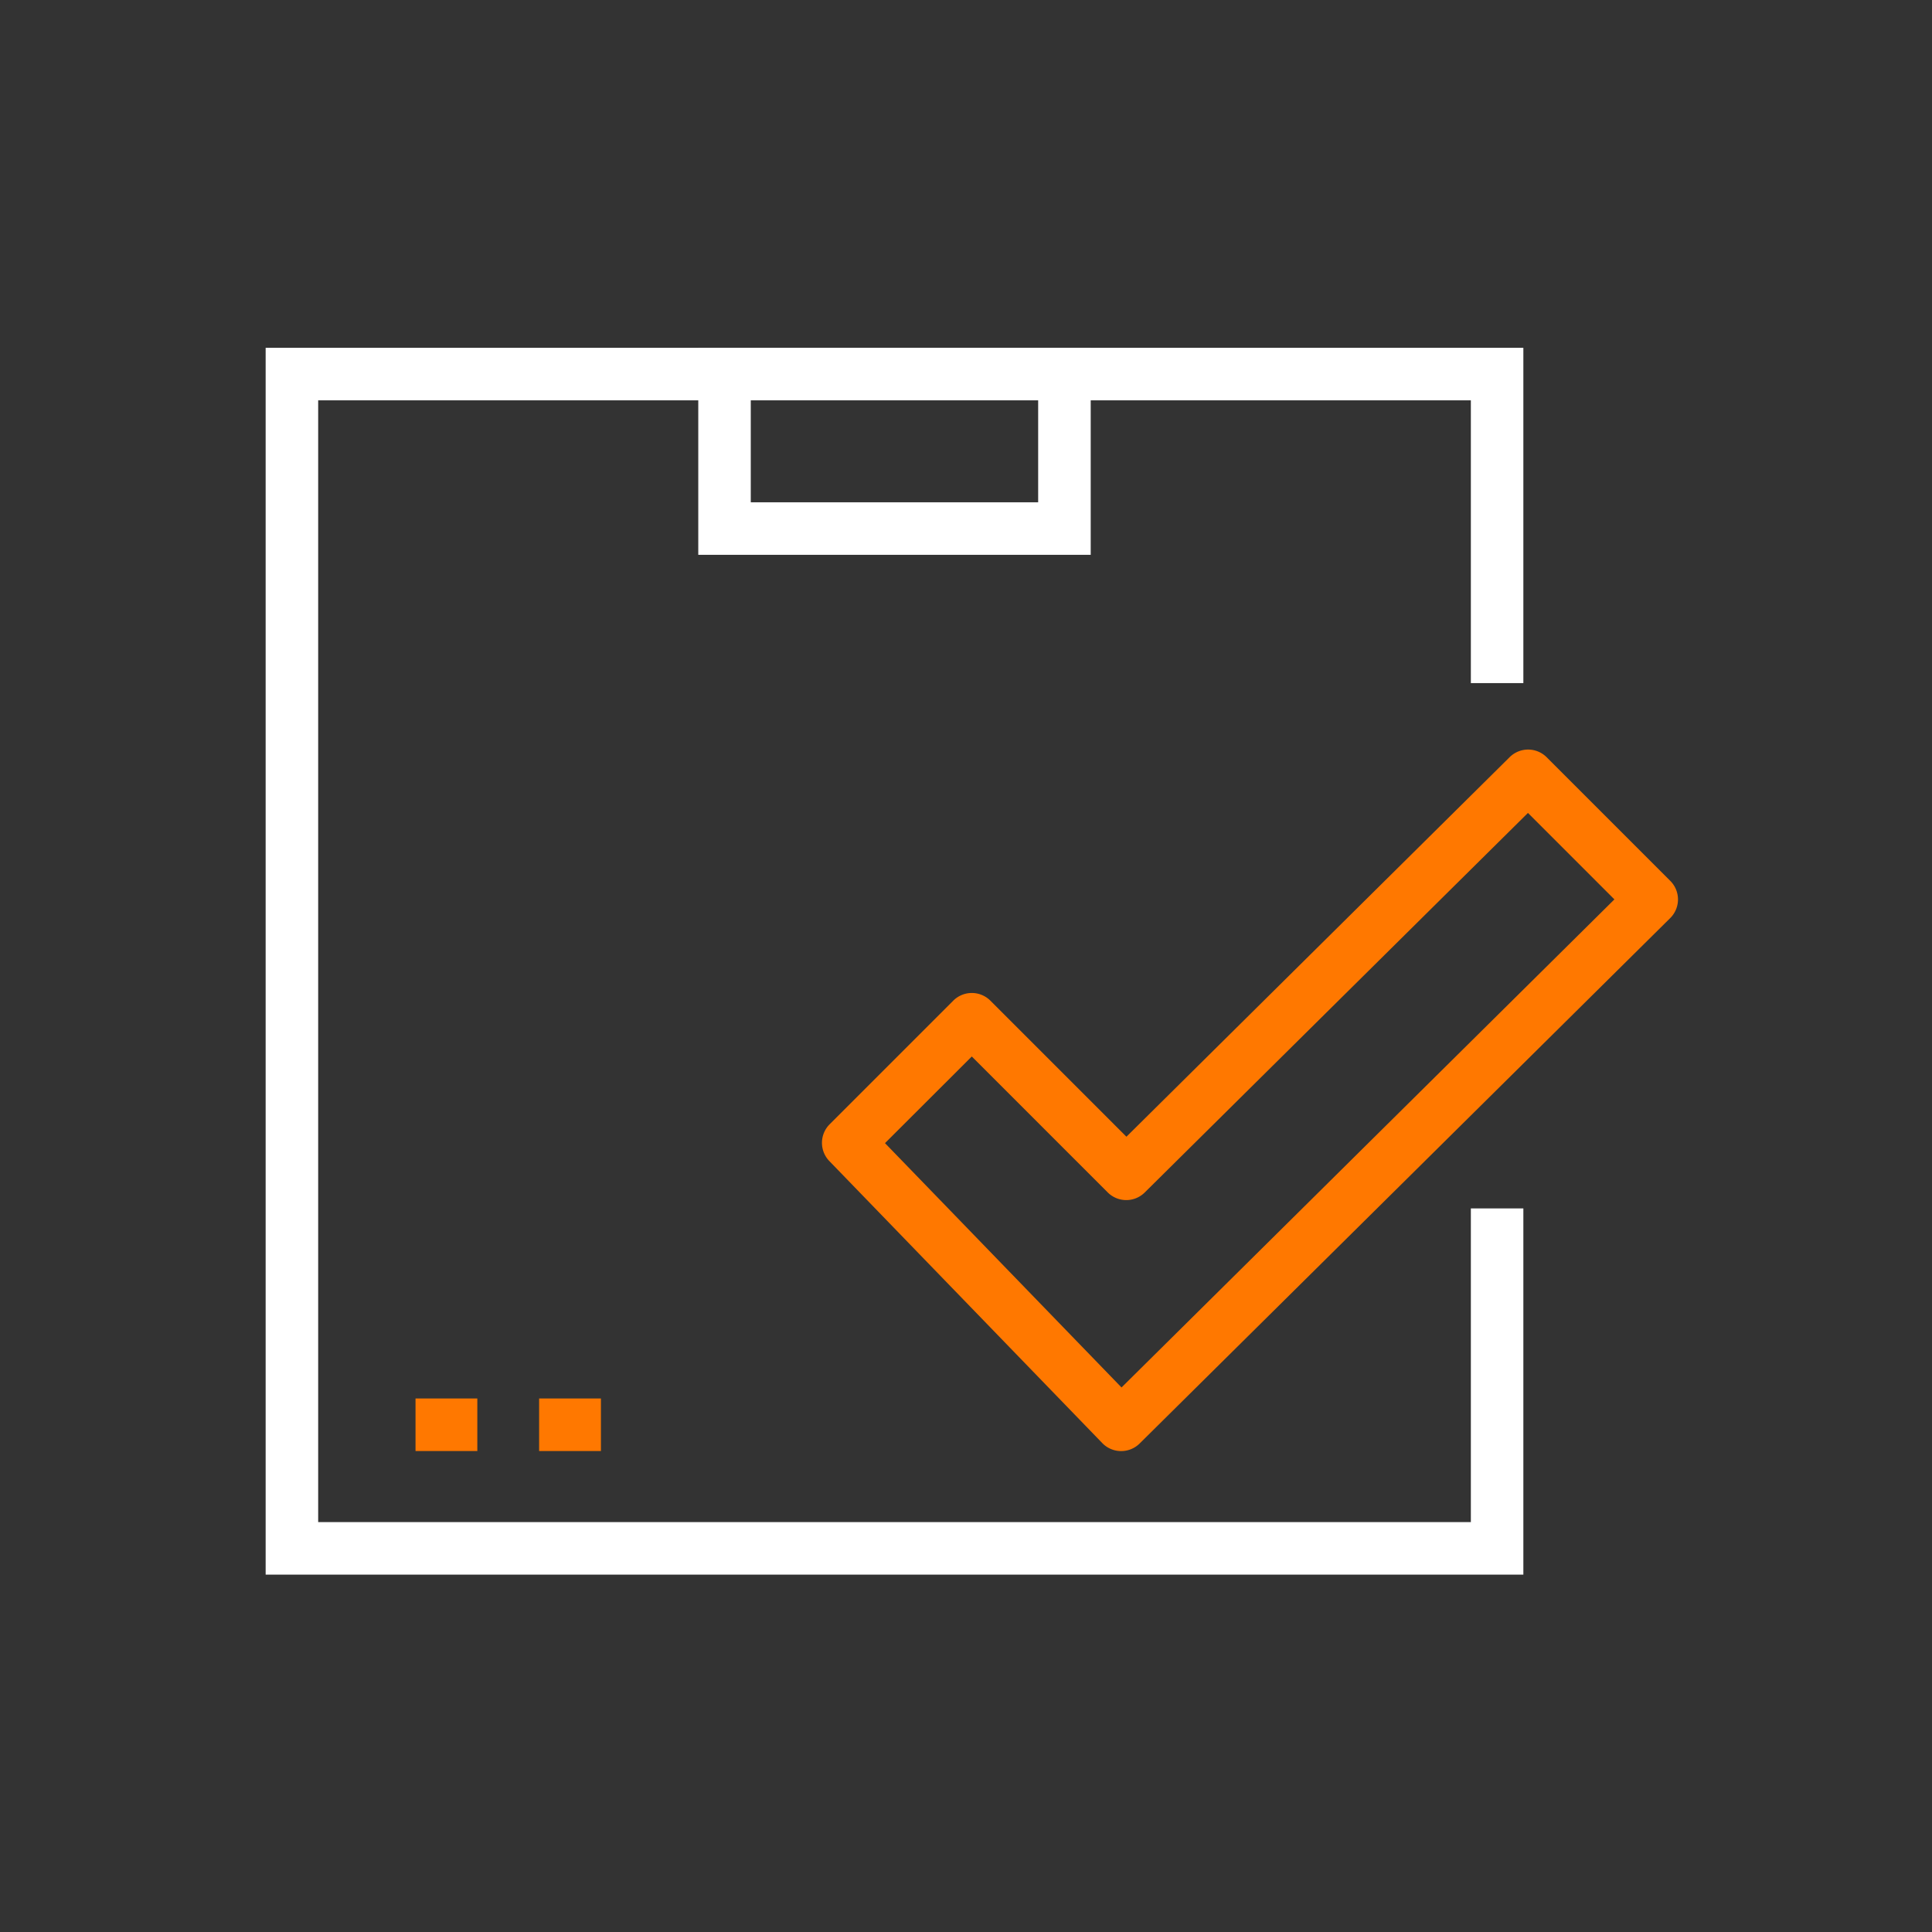
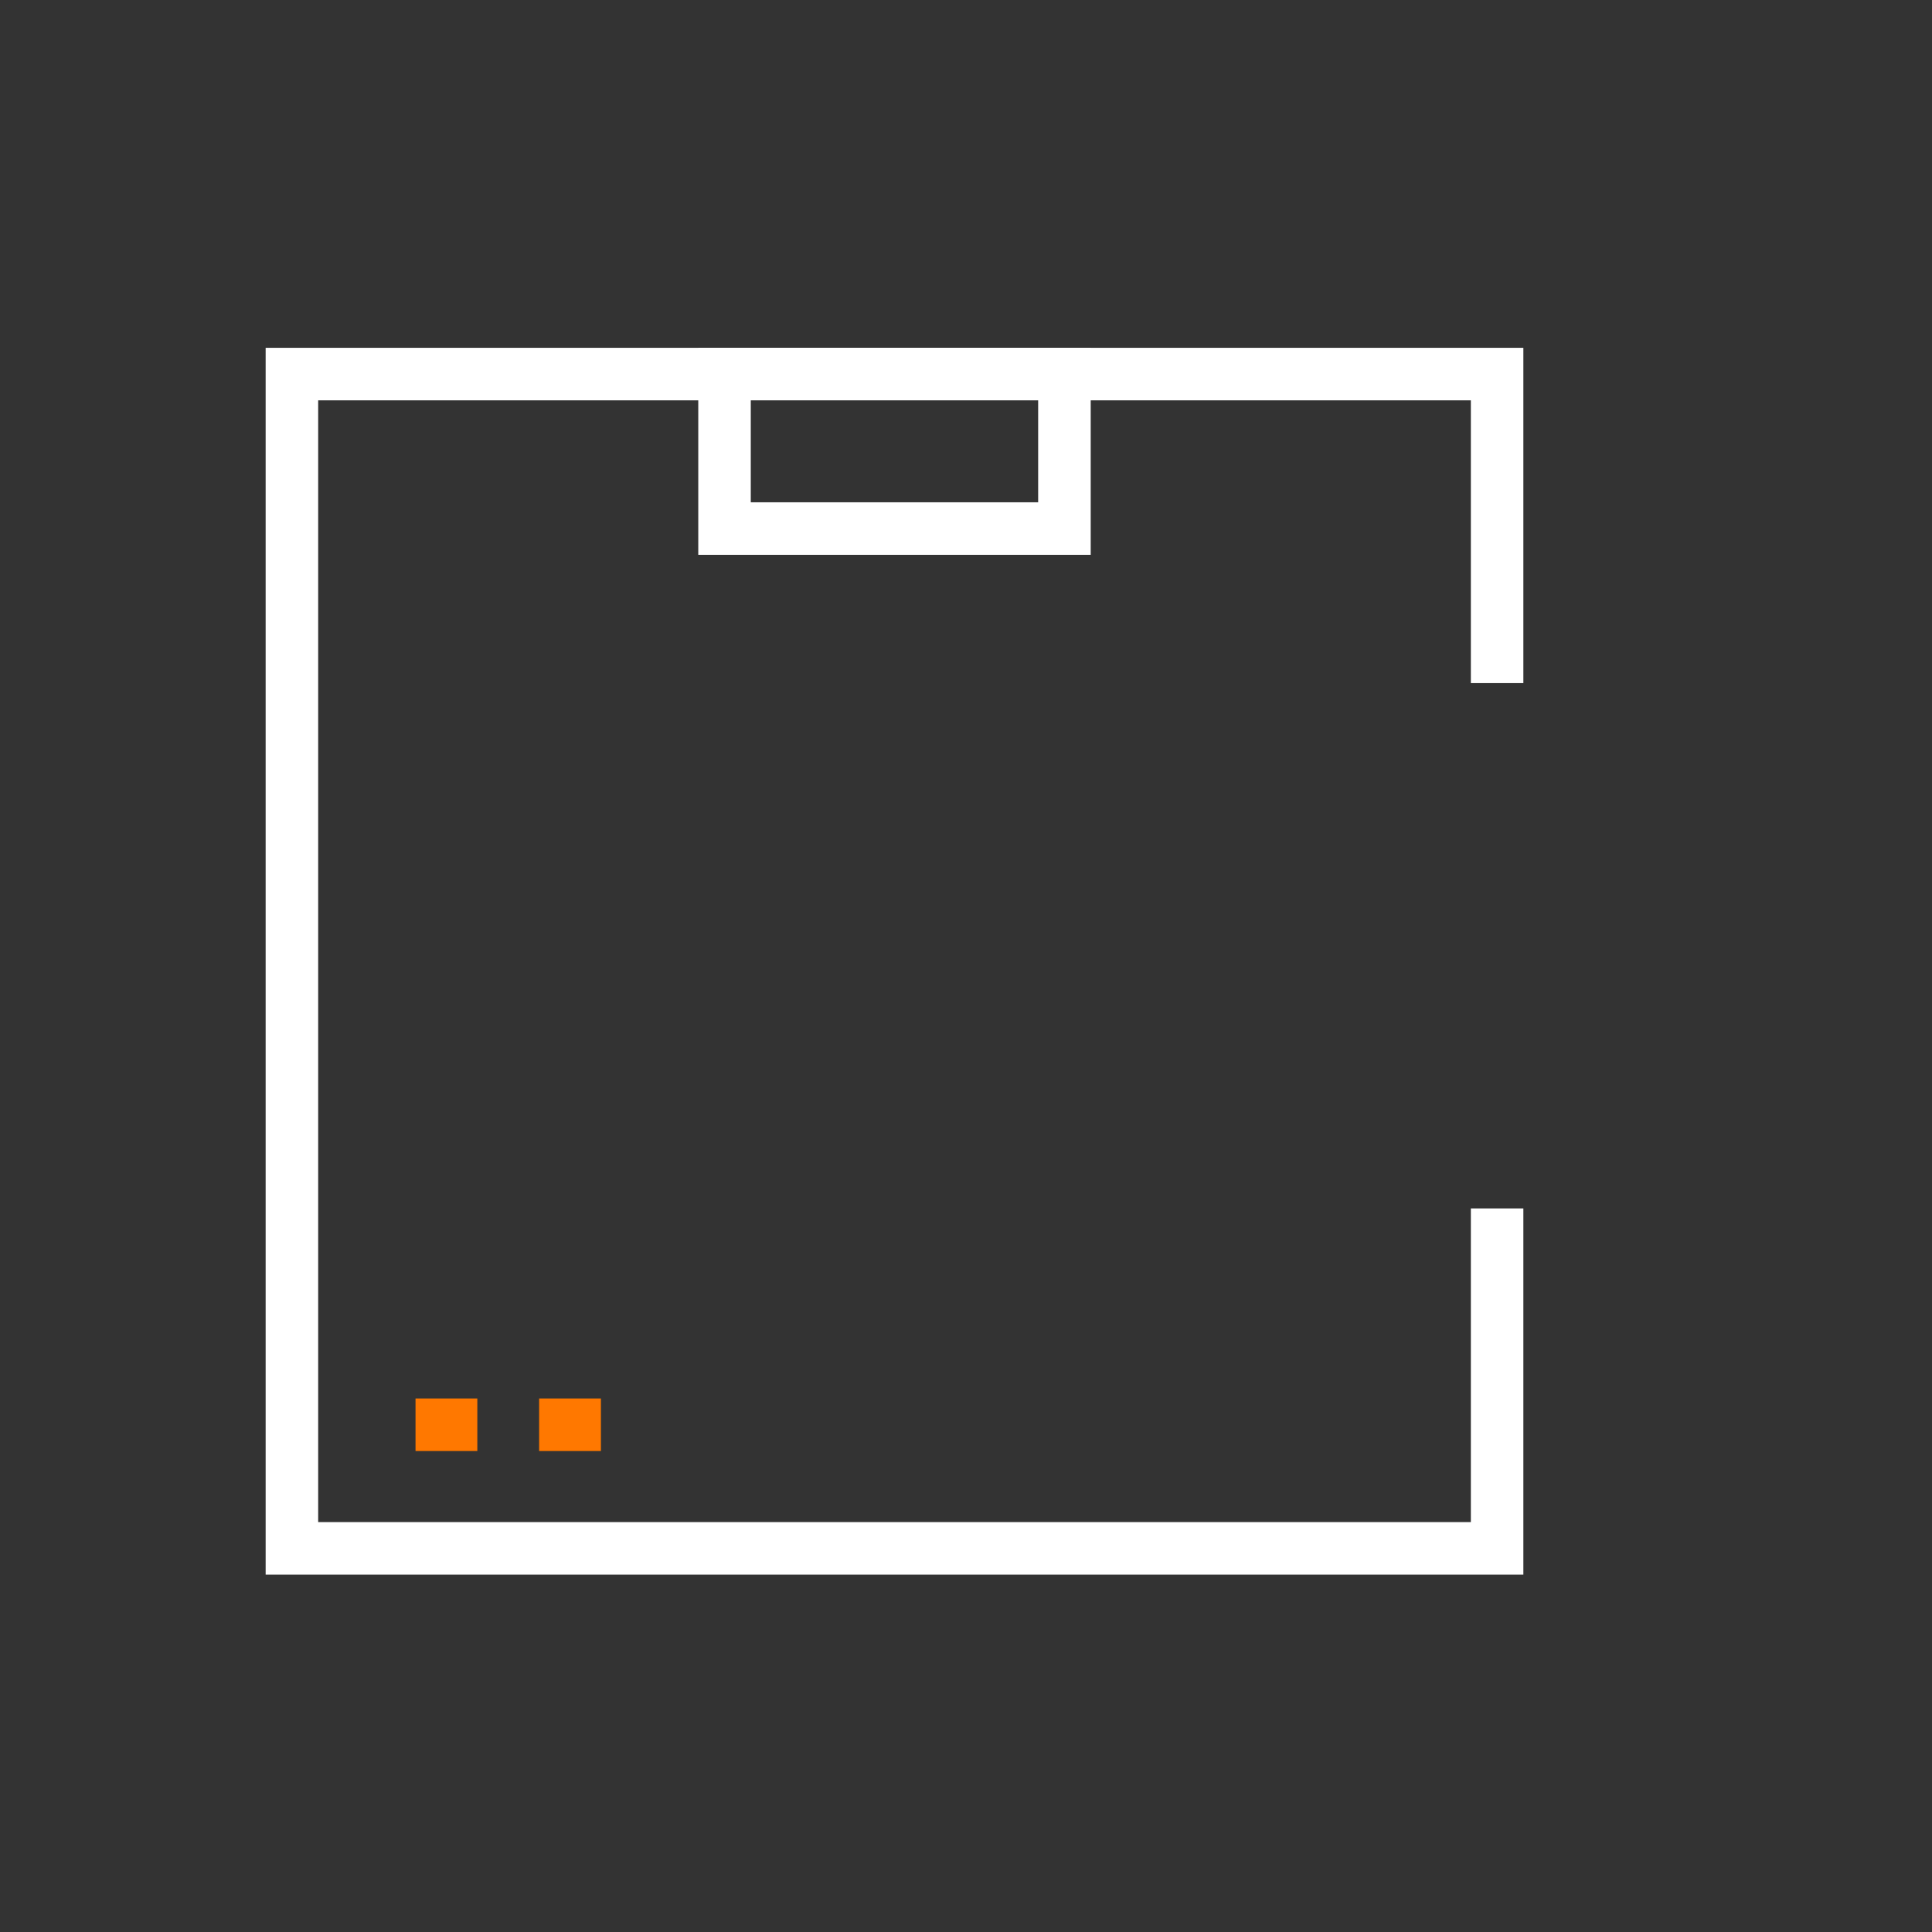
<svg xmlns="http://www.w3.org/2000/svg" height="80" viewBox="0 0 80 80" width="80">
  <rect x="0" y="0" width="80" height="80" fill="#333333" stroke="none" />
  <g transform="translate(-359.15 -117.749)">
    <path d="m422.229 182.951h-52.079v-50.8h52.079v13.884h-2.174v-11.709h-47.73v46.45h47.73v-12.989h2.174z" fill="#fff" />
    <path d="m400.4 140.723h-16.25v-8.573h16.25zm-14.076-2.175h11.9v-4.223h-11.9z" fill="#fff" transform="translate(3.914)" />
    <g fill="#ff7800">
      <path d="m376.356 175.657h2.559v2.176h-2.559z" />
      <path d="m381.474 175.657h2.559v2.176h-2.559z" />
-       <path d="m400.541 174.2h-.012a1.083 1.083 0 0 1 -.769-.331l-11.3-11.676a1.086 1.086 0 0 1 .011-1.525l5.118-5.118a1.087 1.087 0 0 1 1.538 0l5.633 5.633 15.866-15.714a1.086 1.086 0 0 1 1.534 0l5.118 5.118a1.087 1.087 0 0 1 0 1.542l-21.967 21.753a1.087 1.087 0 0 1 -.77.318zm-9.778-12.751 9.794 10.117 20.409-20.21-3.58-3.58-15.866 15.714a1.087 1.087 0 0 1 -1.534 0l-5.629-5.629z" transform="translate(5.033 3.635)" />
    </g>
  </g>
  <path d="m0 0h80v80h-80z" fill="none" />
</svg>